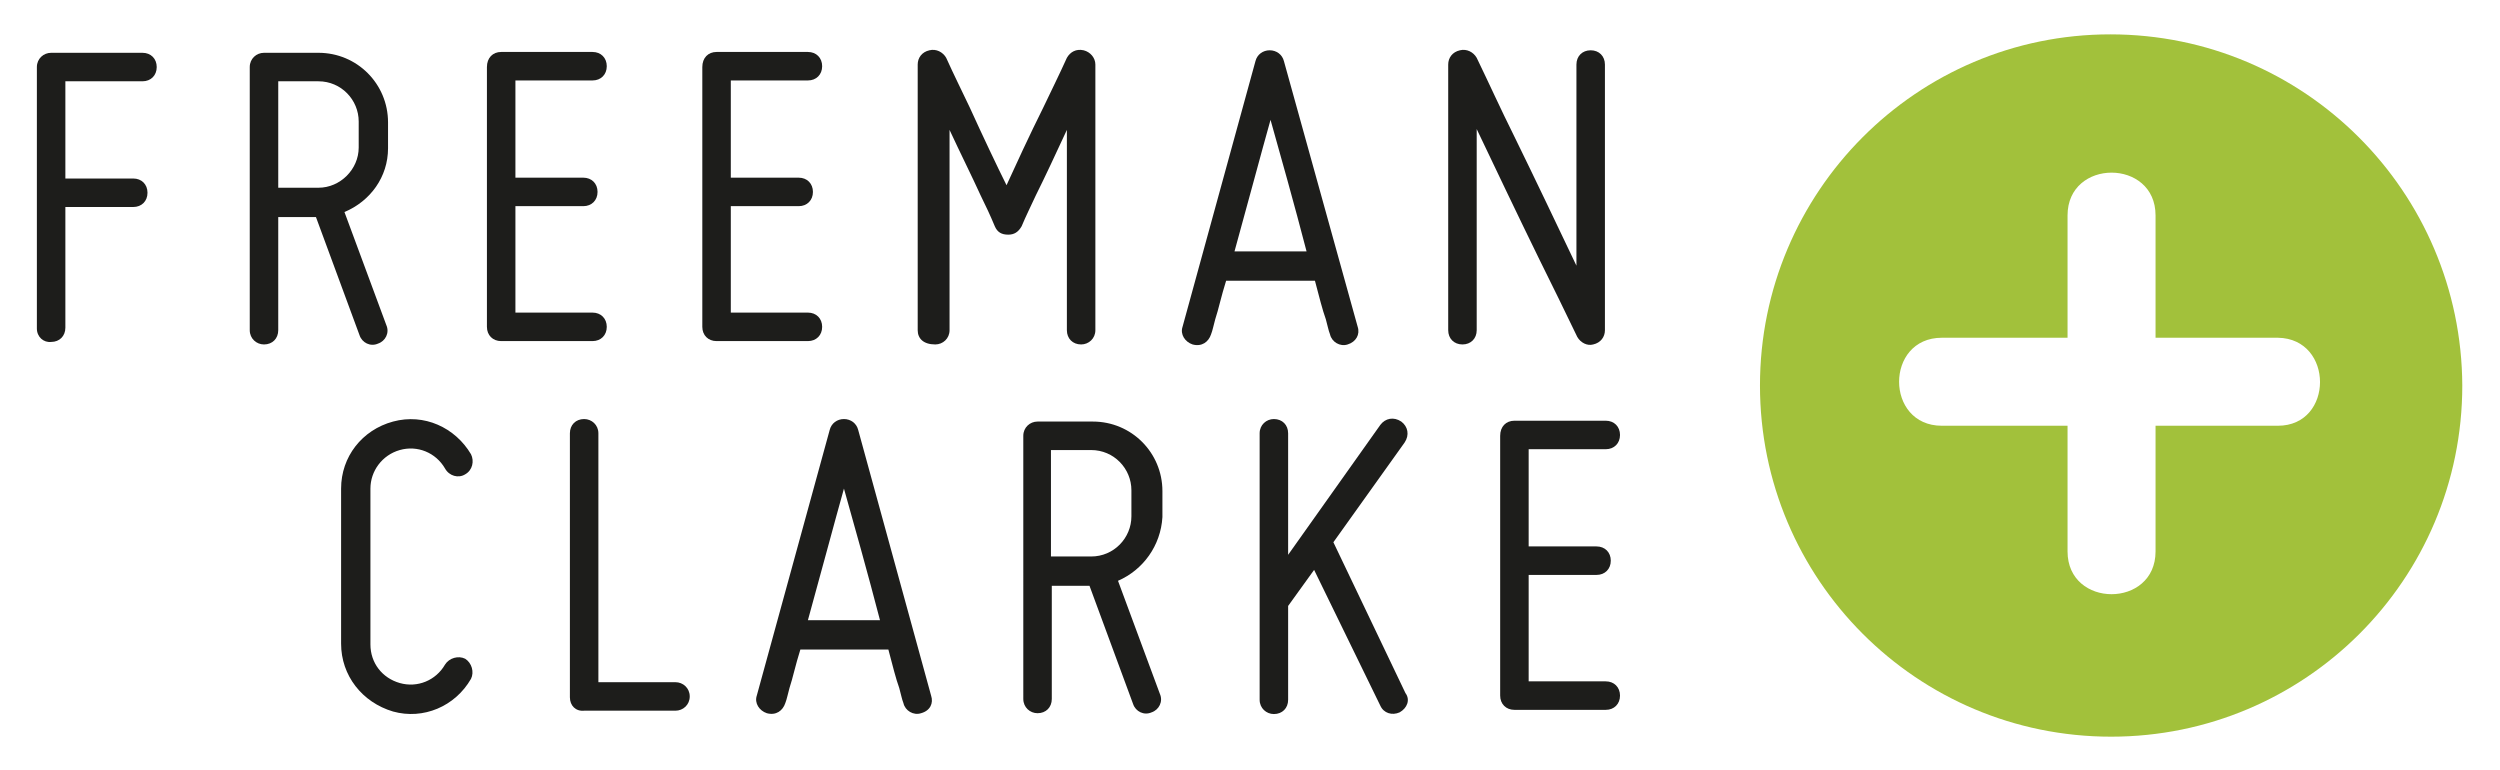
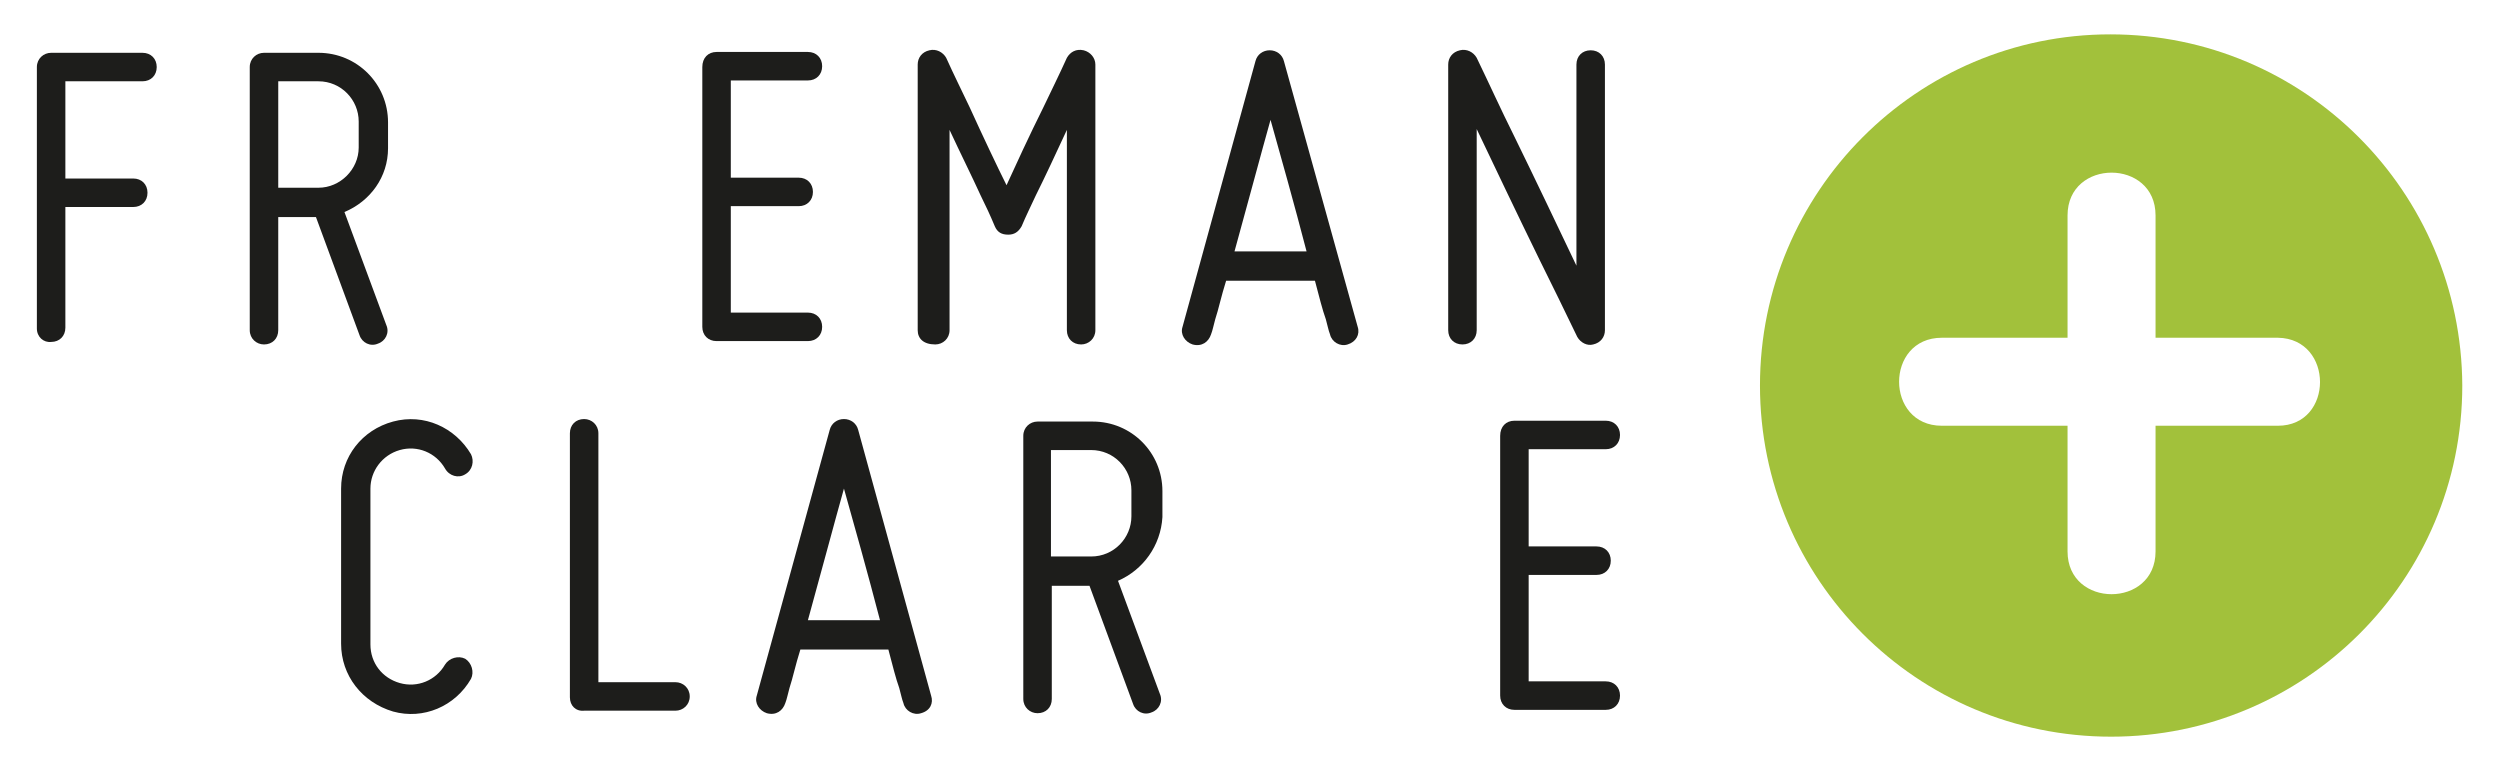
<svg xmlns="http://www.w3.org/2000/svg" version="1.1" id="Layer_1" x="0px" y="0px" viewBox="0 0 298.3 91.9" style="enable-background:new 0 0 298.3 91.9;" xml:space="preserve">
  <style type="text/css">
	.st0{fill:#A2C13B;}
	.st1{fill:#1D1D1B;}
</style>
  <path class="st0" d="M251.8,4.1C228.7,4.1,210,22.9,210,46c0,23.1,18.7,41.9,41.9,41.9c23.1,0,41.9-18.7,41.9-41.9  C293.7,22.9,275,4.1,251.8,4.1z M271.8,50.8c-4.9,0-9.7,0-14.6,0c0,5,0,10,0,15c0,6.8-10.5,6.8-10.5,0c0-5,0-10,0-15c-5,0-10,0-15,0  c-6.8,0-6.8-10.5,0-10.5c5,0,10,0,15,0c0-4.9,0-9.7,0-14.6c0-6.8,10.5-6.8,10.5,0c0,4.9,0,9.7,0,14.6c4.9,0,9.7,0,14.6,0  C278.5,40.4,278.5,50.8,271.8,50.8z" />
  <g>
    <path class="st1" d="M4.4,39.2V8c0-1,0.8-1.7,1.7-1.7H17c1,0,1.7,0.7,1.7,1.7c0,1-0.7,1.7-1.7,1.7H7.8v11.6h8.1   c1,0,1.7,0.7,1.7,1.7c0,1-0.7,1.7-1.7,1.7H7.8v14.4c0,1-0.7,1.7-1.7,1.7C5.2,40.9,4.4,40.2,4.4,39.2z" />
    <path class="st1" d="M41.1,25.3l5,13.5c0.4,0.9-0.1,1.9-1,2.2c-0.9,0.4-1.9-0.1-2.2-1l-5.2-14.1h-4.5v13.5c0,1-0.7,1.7-1.7,1.7   c-0.9,0-1.7-0.7-1.7-1.7V8c0-1,0.8-1.7,1.7-1.7H38c4.6,0,8.3,3.7,8.3,8.3v3.1C46.3,21.1,44.2,24,41.1,25.3z M42.8,17.6v-3.1   c0-2.6-2.1-4.8-4.8-4.8h-4.8v12.7H38C40.6,22.4,42.8,20.2,42.8,17.6z" />
-     <path class="st1" d="M59.8,6.2h10.9c1,0,1.7,0.7,1.7,1.7c0,1-0.7,1.7-1.7,1.7h-9.2v11.6h8.1c1,0,1.7,0.7,1.7,1.7   c0,1-0.7,1.7-1.7,1.7h-8.1v12.7h9.2c1,0,1.7,0.7,1.7,1.7c0,1-0.7,1.7-1.7,1.7H59.8c-1,0-1.7-0.7-1.7-1.7V8   C58.1,6.9,58.8,6.2,59.8,6.2z" />
    <path class="st1" d="M85.5,6.2h10.9c1,0,1.7,0.7,1.7,1.7c0,1-0.7,1.7-1.7,1.7h-9.2v11.6h8.1c1,0,1.7,0.7,1.7,1.7   c0,1-0.7,1.7-1.7,1.7h-8.1v12.7h9.2c1,0,1.7,0.7,1.7,1.7c0,1-0.7,1.7-1.7,1.7H85.5c-1,0-1.7-0.7-1.7-1.7V8   C83.8,6.9,84.5,6.2,85.5,6.2z" />
    <path class="st1" d="M109.5,39.4V7.7c0-0.8,0.5-1.5,1.4-1.7c0.8-0.2,1.6,0.2,2,0.9c0.9,2,1.9,4,2.8,5.9c1.5,3.3,3.3,7.1,4.4,9.3   c1-2.2,2.8-6.1,4.4-9.3c0.9-1.9,1.9-3.9,2.8-5.9c0.4-0.7,1.1-1.1,2-0.9c0.8,0.2,1.4,0.9,1.4,1.7v31.7c0,1-0.8,1.7-1.7,1.7   c-1,0-1.7-0.7-1.7-1.7V15.5c-1.3,2.8-2.6,5.6-3.7,7.8c-0.6,1.3-1.2,2.5-1.7,3.7c-0.4,0.7-0.9,1-1.6,1c-0.8,0-1.3-0.3-1.6-1   c-0.5-1.2-1.1-2.5-1.7-3.7c-1-2.2-2.4-5-3.7-7.8v23.9c0,1-0.8,1.7-1.7,1.7C110.2,41.1,109.5,40.4,109.5,39.4z" />
    <path class="st1" d="M160.8,41.1c-0.9,0.3-1.9-0.3-2.1-1.2c-0.2-0.5-0.3-1.1-0.5-1.8c-0.4-1.1-0.8-2.7-1.3-4.6h-10.6   c-0.6,1.9-0.9,3.4-1.3,4.6c-0.2,0.7-0.3,1.3-0.5,1.8c-0.3,0.9-1.1,1.5-2.2,1.2c-0.9-0.3-1.5-1.2-1.2-2.1l8.7-31.7   c0.2-0.8,0.9-1.3,1.7-1.3c0.8,0,1.5,0.5,1.7,1.3L162,39C162.3,39.9,161.8,40.8,160.8,41.1z M151.6,14.3c-1.1,3.9-2.8,10.3-4.3,15.7   h8.6C154.5,24.6,152.7,18.2,151.6,14.3z" />
    <path class="st1" d="M188.2,40.2c-1.5-3.1-3-6.2-4.5-9.2c-2.5-5.1-5.5-11.4-7.5-15.6v24c0,1-0.7,1.7-1.7,1.7c-1,0-1.7-0.7-1.7-1.7   V7.7c0-0.8,0.5-1.5,1.4-1.7c0.8-0.2,1.6,0.2,2,0.9c1.5,3.1,2.9,6.2,4.4,9.2c2.5,5.1,5.5,11.4,7.5,15.6v-24c0-1,0.7-1.7,1.7-1.7   c1,0,1.7,0.7,1.7,1.7v31.7c0,0.8-0.5,1.5-1.4,1.7C189.4,41.3,188.6,40.9,188.2,40.2z" />
  </g>
  <g>
    <path class="st1" d="M40.7,76.8V58.3c0-3.8,2.5-7,6.2-8c3.7-1,7.4,0.7,9.3,3.9c0.4,0.8,0.2,1.9-0.7,2.4c-0.8,0.5-1.9,0.2-2.4-0.7   c-1.1-1.9-3.3-2.8-5.4-2.2c-2.1,0.6-3.5,2.5-3.5,4.6v18.6c0,2.2,1.4,4,3.5,4.6c2.1,0.6,4.3-0.3,5.4-2.2c0.5-0.8,1.6-1.1,2.4-0.7   c0.8,0.5,1.1,1.6,0.7,2.4c-1.9,3.3-5.7,4.9-9.3,3.9C43.2,83.8,40.7,80.6,40.7,76.8z" />
    <path class="st1" d="M68,83.2V51.7c0-1,0.7-1.7,1.7-1.7c0.9,0,1.7,0.7,1.7,1.7v29.7h9.2c0.9,0,1.7,0.7,1.7,1.7c0,1-0.8,1.7-1.7,1.7   H69.7C68.7,84.9,68,84.2,68,83.2z" />
    <path class="st1" d="M109.9,85.1c-0.9,0.3-1.9-0.3-2.1-1.2c-0.2-0.5-0.3-1.1-0.5-1.8c-0.4-1.1-0.8-2.7-1.3-4.6H95.5   c-0.6,1.9-0.9,3.4-1.3,4.6c-0.2,0.7-0.3,1.3-0.5,1.8c-0.3,0.9-1.1,1.5-2.2,1.2c-0.9-0.3-1.5-1.2-1.2-2.1l8.7-31.7   c0.2-0.8,0.9-1.3,1.7-1.3c0.8,0,1.5,0.5,1.7,1.3l8.7,31.7C111.4,83.9,111,84.8,109.9,85.1z M100.7,58.3c-1.1,3.9-2.8,10.3-4.3,15.7   h8.6C103.6,68.6,101.8,62.2,100.7,58.3z" />
    <path class="st1" d="M133.4,69.3l5,13.5c0.4,0.9-0.1,1.9-1,2.2c-0.9,0.4-1.9-0.1-2.2-1l-5.2-14.1h-4.5v13.5c0,1-0.7,1.7-1.7,1.7   c-0.9,0-1.7-0.7-1.7-1.7V52c0-1,0.8-1.7,1.7-1.7h6.6c4.6,0,8.3,3.7,8.3,8.3v3.1C138.5,65.1,136.4,68,133.4,69.3z M135,61.6v-3.1   c0-2.6-2.1-4.8-4.8-4.8h-4.8v12.7h4.8C132.9,66.4,135,64.2,135,61.6z" />
-     <path class="st1" d="M167,85c-0.9,0.4-1.9,0.1-2.3-0.8l-7.9-16.2l-3.1,4.3v11.2c0,1-0.7,1.7-1.7,1.7c-0.9,0-1.7-0.7-1.7-1.7V51.7   c0-1,0.8-1.7,1.7-1.7c1,0,1.7,0.7,1.7,1.7v14.5l11-15.5c0.6-0.8,1.6-1,2.5-0.4c0.8,0.6,1,1.6,0.4,2.5l-8.5,11.9l8.6,18   C168.3,83.5,167.9,84.5,167,85z" />
    <path class="st1" d="M180.7,50.2h10.9c1,0,1.7,0.7,1.7,1.7c0,1-0.7,1.7-1.7,1.7h-9.2v11.6h8.1c1,0,1.7,0.7,1.7,1.7   c0,1-0.7,1.7-1.7,1.7h-8.1v12.7h9.2c1,0,1.7,0.7,1.7,1.7c0,1-0.7,1.7-1.7,1.7h-10.9c-1,0-1.7-0.7-1.7-1.7V52   C179,50.9,179.7,50.2,180.7,50.2z" />
  </g>
</svg>